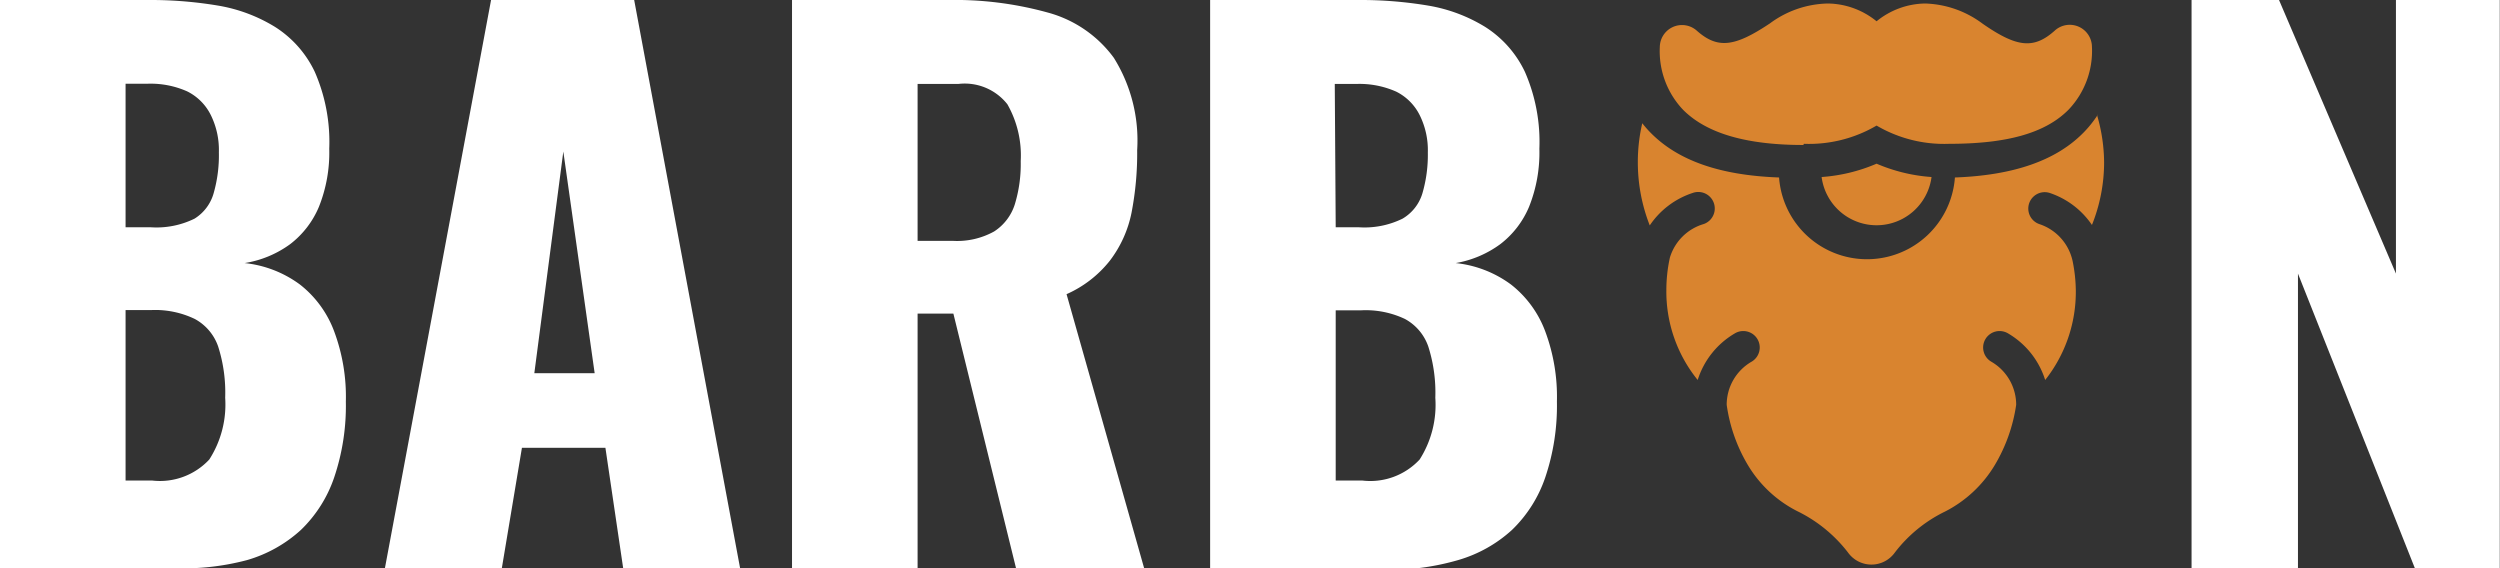
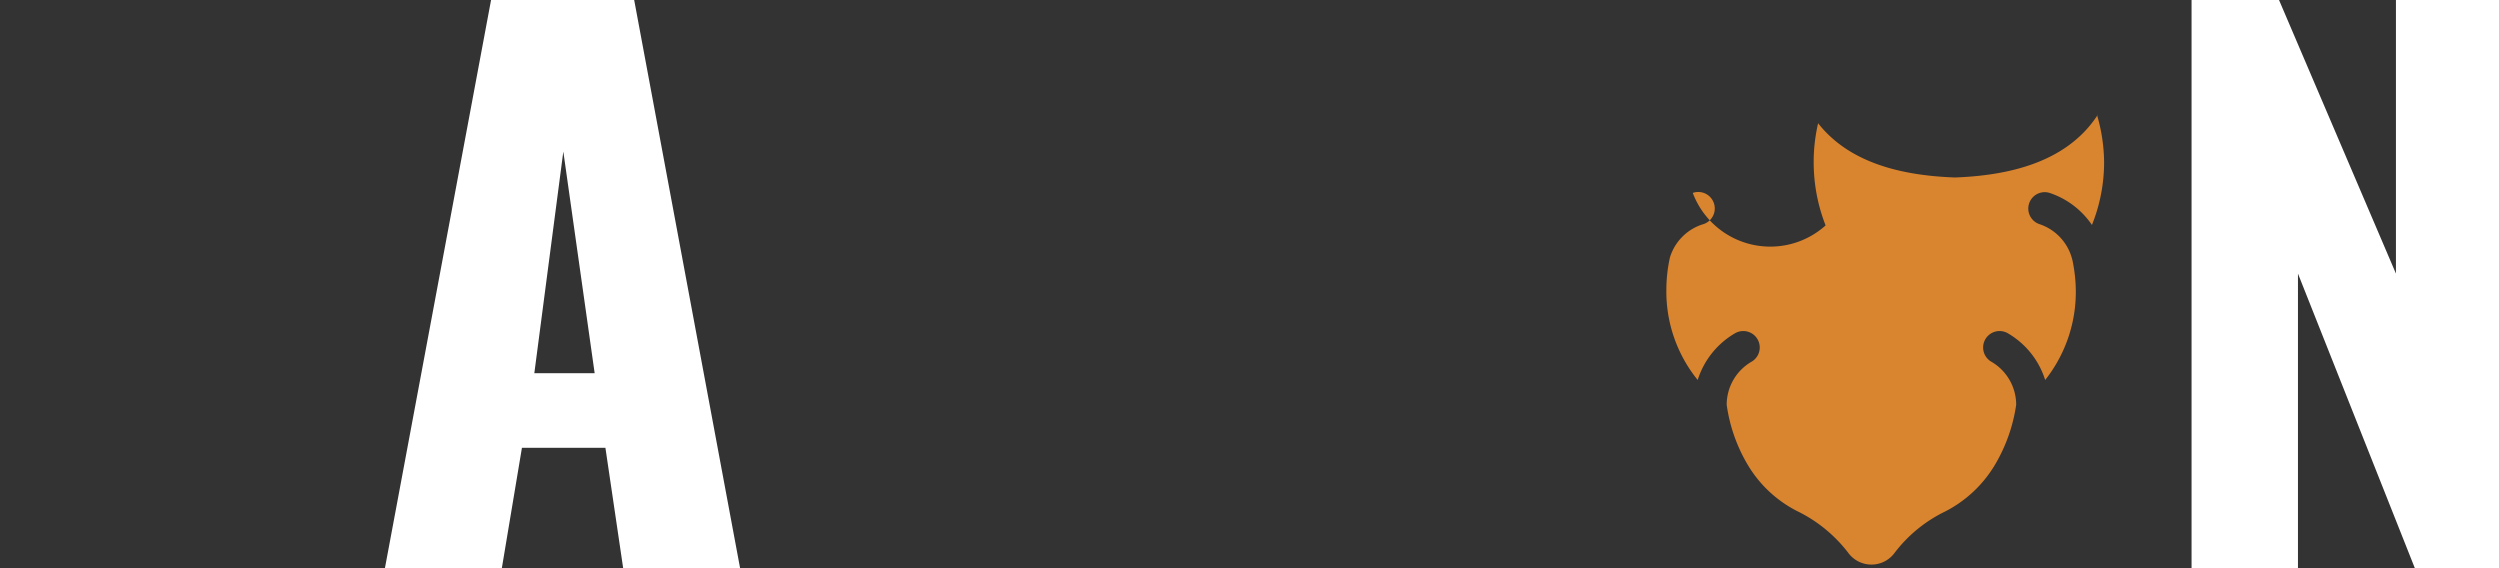
<svg xmlns="http://www.w3.org/2000/svg" id="preset1" width="106.91" height="24.3" viewBox="0 0 106.91 24.3">
  <rect x="0" y="0" width="106.91" height="24.3" fill="#333333" stroke="none" />
  <defs>
    <style>.cls-1{fill:#d9842f;}.cls-2{isolation:isolate;}.cls-3{fill:#fff;}</style>
  </defs>
  <title>logo</title>
-   <path class="cls-1" d="M77.68,7a5.71,5.71,0,0,0,3.11-.78A5.71,5.71,0,0,0,83.9,7C86.35,7,88,6.55,89,5.54a3.64,3.64,0,0,0,1-2.69.95.95,0,0,0-1.58-.7c-.9.81-1.62.74-3.1-.29A4.3,4.3,0,0,0,82.86,1a3.36,3.36,0,0,0-2.07.76A3.36,3.36,0,0,0,78.71,1a4.29,4.29,0,0,0-2.48.85c-1.5,1-2.23,1.11-3.13.31a.95.95,0,0,0-1.58.7,3.64,3.64,0,0,0,1,2.69c1,1,2.69,1.5,5.14,1.5Z" transform="translate(-0.54 -0.85)" />
-   <path class="cls-1" d="M78.44,8.42a2.37,2.37,0,0,0,4.7,0,7.23,7.23,0,0,1-2.35-.57A7.23,7.23,0,0,1,78.44,8.42Z" transform="translate(-0.54 -0.85)" />
-   <path class="cls-1" d="M90.26,5.74a4.7,4.7,0,0,1-.64.8c-1.18,1.19-3,1.81-5.48,1.9a3.77,3.77,0,0,1-7.52,0c-2.5-.09-4.3-.71-5.48-1.9a4.67,4.67,0,0,1-.37-.42,7.31,7.31,0,0,0-.19,1.67,7.4,7.4,0,0,0,.51,2.7A3.54,3.54,0,0,1,72.93,9.1a.7.7,0,0,1,.47,1.33,2.14,2.14,0,0,0-1.45,1.44,6.53,6.53,0,0,0-.15,1.39,6,6,0,0,0,1.34,3.84,3.54,3.54,0,0,1,1.6-2,.7.7,0,1,1,.7,1.22,2.13,2.13,0,0,0-1.06,1.84,6.89,6.89,0,0,0,.89,2.55,5.2,5.2,0,0,0,2.13,2,6.12,6.12,0,0,1,2.17,1.77,1.23,1.23,0,0,0,2,0,6,6,0,0,1,2.14-1.75,5.27,5.27,0,0,0,2.14-2,7,7,0,0,0,.91-2.57h0a2.13,2.13,0,0,0-1.06-1.84.7.7,0,0,1,.7-1.22,3.54,3.54,0,0,1,1.6,2,6.07,6.07,0,0,0,1.31-3.84A6.6,6.6,0,0,0,89.17,12a2.14,2.14,0,0,0-1.4-1.56.7.7,0,0,1,.42-1.34A3.54,3.54,0,0,1,90,10.47a7.19,7.19,0,0,0,.52-2.69,7.32,7.32,0,0,0-.3-2Z" transform="translate(-0.54 -0.85)" />
+   <path class="cls-1" d="M90.26,5.74a4.7,4.7,0,0,1-.64.8c-1.18,1.19-3,1.81-5.48,1.9c-2.5-.09-4.3-.71-5.48-1.9a4.67,4.67,0,0,1-.37-.42,7.31,7.31,0,0,0-.19,1.67,7.4,7.4,0,0,0,.51,2.7A3.54,3.54,0,0,1,72.93,9.1a.7.7,0,0,1,.47,1.33,2.14,2.14,0,0,0-1.45,1.44,6.53,6.53,0,0,0-.15,1.39,6,6,0,0,0,1.34,3.84,3.54,3.54,0,0,1,1.6-2,.7.7,0,1,1,.7,1.22,2.13,2.13,0,0,0-1.06,1.84,6.89,6.89,0,0,0,.89,2.55,5.2,5.2,0,0,0,2.13,2,6.12,6.12,0,0,1,2.17,1.77,1.23,1.23,0,0,0,2,0,6,6,0,0,1,2.14-1.75,5.27,5.27,0,0,0,2.14-2,7,7,0,0,0,.91-2.57h0a2.13,2.13,0,0,0-1.06-1.84.7.7,0,0,1,.7-1.22,3.54,3.54,0,0,1,1.6,2,6.07,6.07,0,0,0,1.31-3.84A6.6,6.6,0,0,0,89.17,12a2.14,2.14,0,0,0-1.4-1.56.7.7,0,0,1,.42-1.34A3.54,3.54,0,0,1,90,10.47a7.19,7.19,0,0,0,.52-2.69,7.32,7.32,0,0,0-.3-2Z" transform="translate(-0.54 -0.85)" />
  <g id="text">
    <g class="cls-2">
-       <path class="cls-3" d="M.54,25.15V.85H6.87a17.46,17.46,0,0,1,3,.24A6.79,6.79,0,0,1,12.3,2,4.61,4.61,0,0,1,14,3.92a7.47,7.47,0,0,1,.62,3.29,6.24,6.24,0,0,1-.44,2.48,3.91,3.91,0,0,1-1.23,1.6A4.49,4.49,0,0,1,11,12.1a4.82,4.82,0,0,1,2.37.92,4.55,4.55,0,0,1,1.46,2,8,8,0,0,1,.5,3,9.56,9.56,0,0,1-.5,3.25,5.63,5.63,0,0,1-1.42,2.24,5.8,5.8,0,0,1-2.3,1.29A10.66,10.66,0,0,1,8,25.15ZM5.91,10.57H7a3.69,3.69,0,0,0,1.86-.37A1.88,1.88,0,0,0,9.68,9.1,5.89,5.89,0,0,0,9.9,7.36a3.37,3.37,0,0,0-.35-1.6,2.24,2.24,0,0,0-1-1,3.85,3.85,0,0,0-1.69-.33H5.91Zm0,10.83H7.05a2.88,2.88,0,0,0,2.44-.9,4.35,4.35,0,0,0,.68-2.64,6.49,6.49,0,0,0-.3-2.19,2.13,2.13,0,0,0-1-1.18A3.91,3.91,0,0,0,7,14.11H5.91Z" transform="translate(-0.54 -0.85)" />
      <path class="cls-3" d="M17,25.15,21.54.85h6.12l4.53,24.3h-5L26.43,20H22.86L22,25.15Zm6.39-8.34h2.58L24.63,7.33Z" transform="translate(-0.54 -0.85)" />
-       <path class="cls-3" d="M34.41,25.15V.85H41.1a14.9,14.9,0,0,1,4.26.54,5.17,5.17,0,0,1,2.81,1.93,6.67,6.67,0,0,1,1,3.95,13.36,13.36,0,0,1-.24,2.67A5,5,0,0,1,48,12a4.87,4.87,0,0,1-1.85,1.43l3.33,11.76H44L41.31,14.26H39.78V25.15Zm5.37-14h1.5a3.27,3.27,0,0,0,1.77-.4,2.15,2.15,0,0,0,.89-1.17,5.89,5.89,0,0,0,.25-1.84,4.42,4.42,0,0,0-.57-2.43,2.32,2.32,0,0,0-2.1-.87H39.78Z" transform="translate(-0.54 -0.85)" />
-       <path class="cls-3" d="M52.29,25.15V.85h6.33a17.46,17.46,0,0,1,3,.24A6.79,6.79,0,0,1,64.05,2a4.61,4.61,0,0,1,1.7,1.92,7.47,7.47,0,0,1,.62,3.29,6.23,6.23,0,0,1-.44,2.48,3.91,3.91,0,0,1-1.23,1.6,4.5,4.5,0,0,1-1.91.81,4.82,4.82,0,0,1,2.37.92,4.56,4.56,0,0,1,1.46,2,8,8,0,0,1,.5,3,9.56,9.56,0,0,1-.5,3.25,5.63,5.63,0,0,1-1.42,2.24,5.8,5.8,0,0,1-2.3,1.29,10.66,10.66,0,0,1-3.13.42Zm5.37-14.58h1a3.69,3.69,0,0,0,1.86-.37,1.88,1.88,0,0,0,.85-1.09,5.87,5.87,0,0,0,.23-1.74,3.37,3.37,0,0,0-.35-1.6,2.24,2.24,0,0,0-1-1,3.86,3.86,0,0,0-1.7-.33h-.93Zm0,10.83H58.8a2.88,2.88,0,0,0,2.45-.9,4.35,4.35,0,0,0,.67-2.64,6.5,6.5,0,0,0-.3-2.19,2.13,2.13,0,0,0-1-1.18,3.91,3.91,0,0,0-1.86-.37H57.66Z" transform="translate(-0.54 -0.85)" />
    </g>
    <g class="cls-2">
      <path class="cls-3" d="M94.26,25.15V.85H98l5,11.7V.85h4.44v24.3h-3.63l-5-12.6v12.6Z" transform="translate(-0.54 -0.85)" />
    </g>
  </g>
</svg>